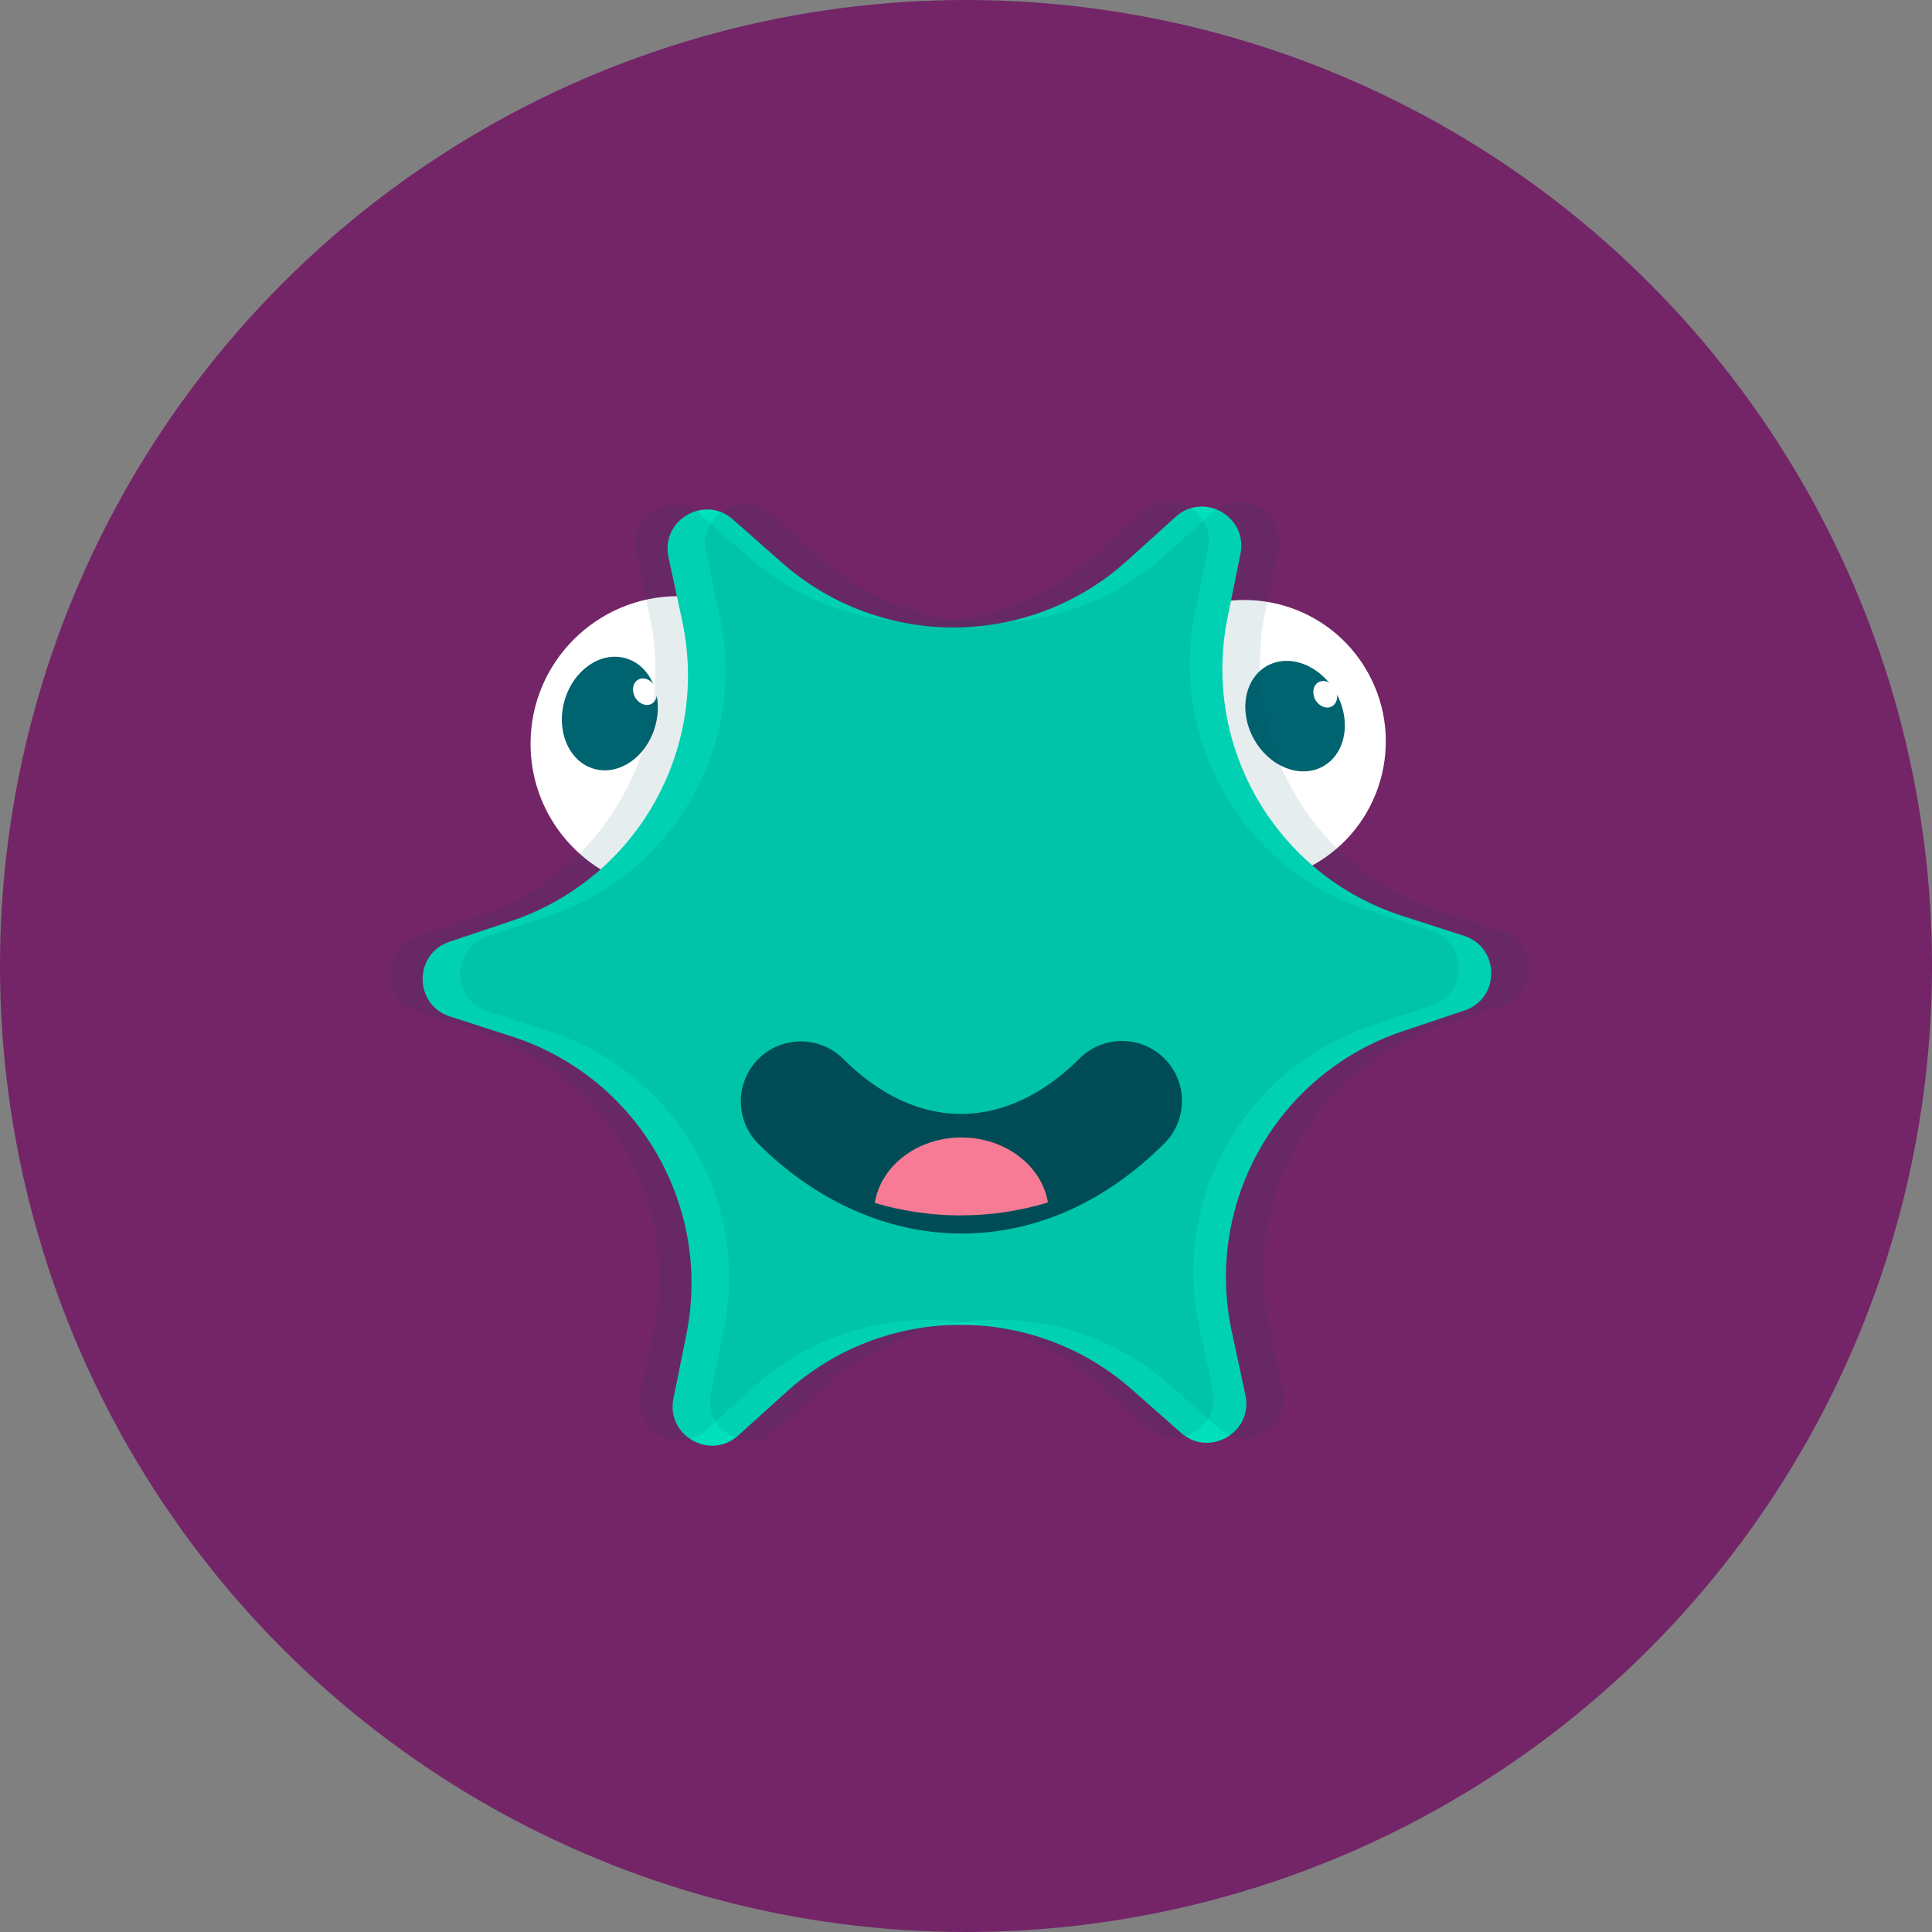
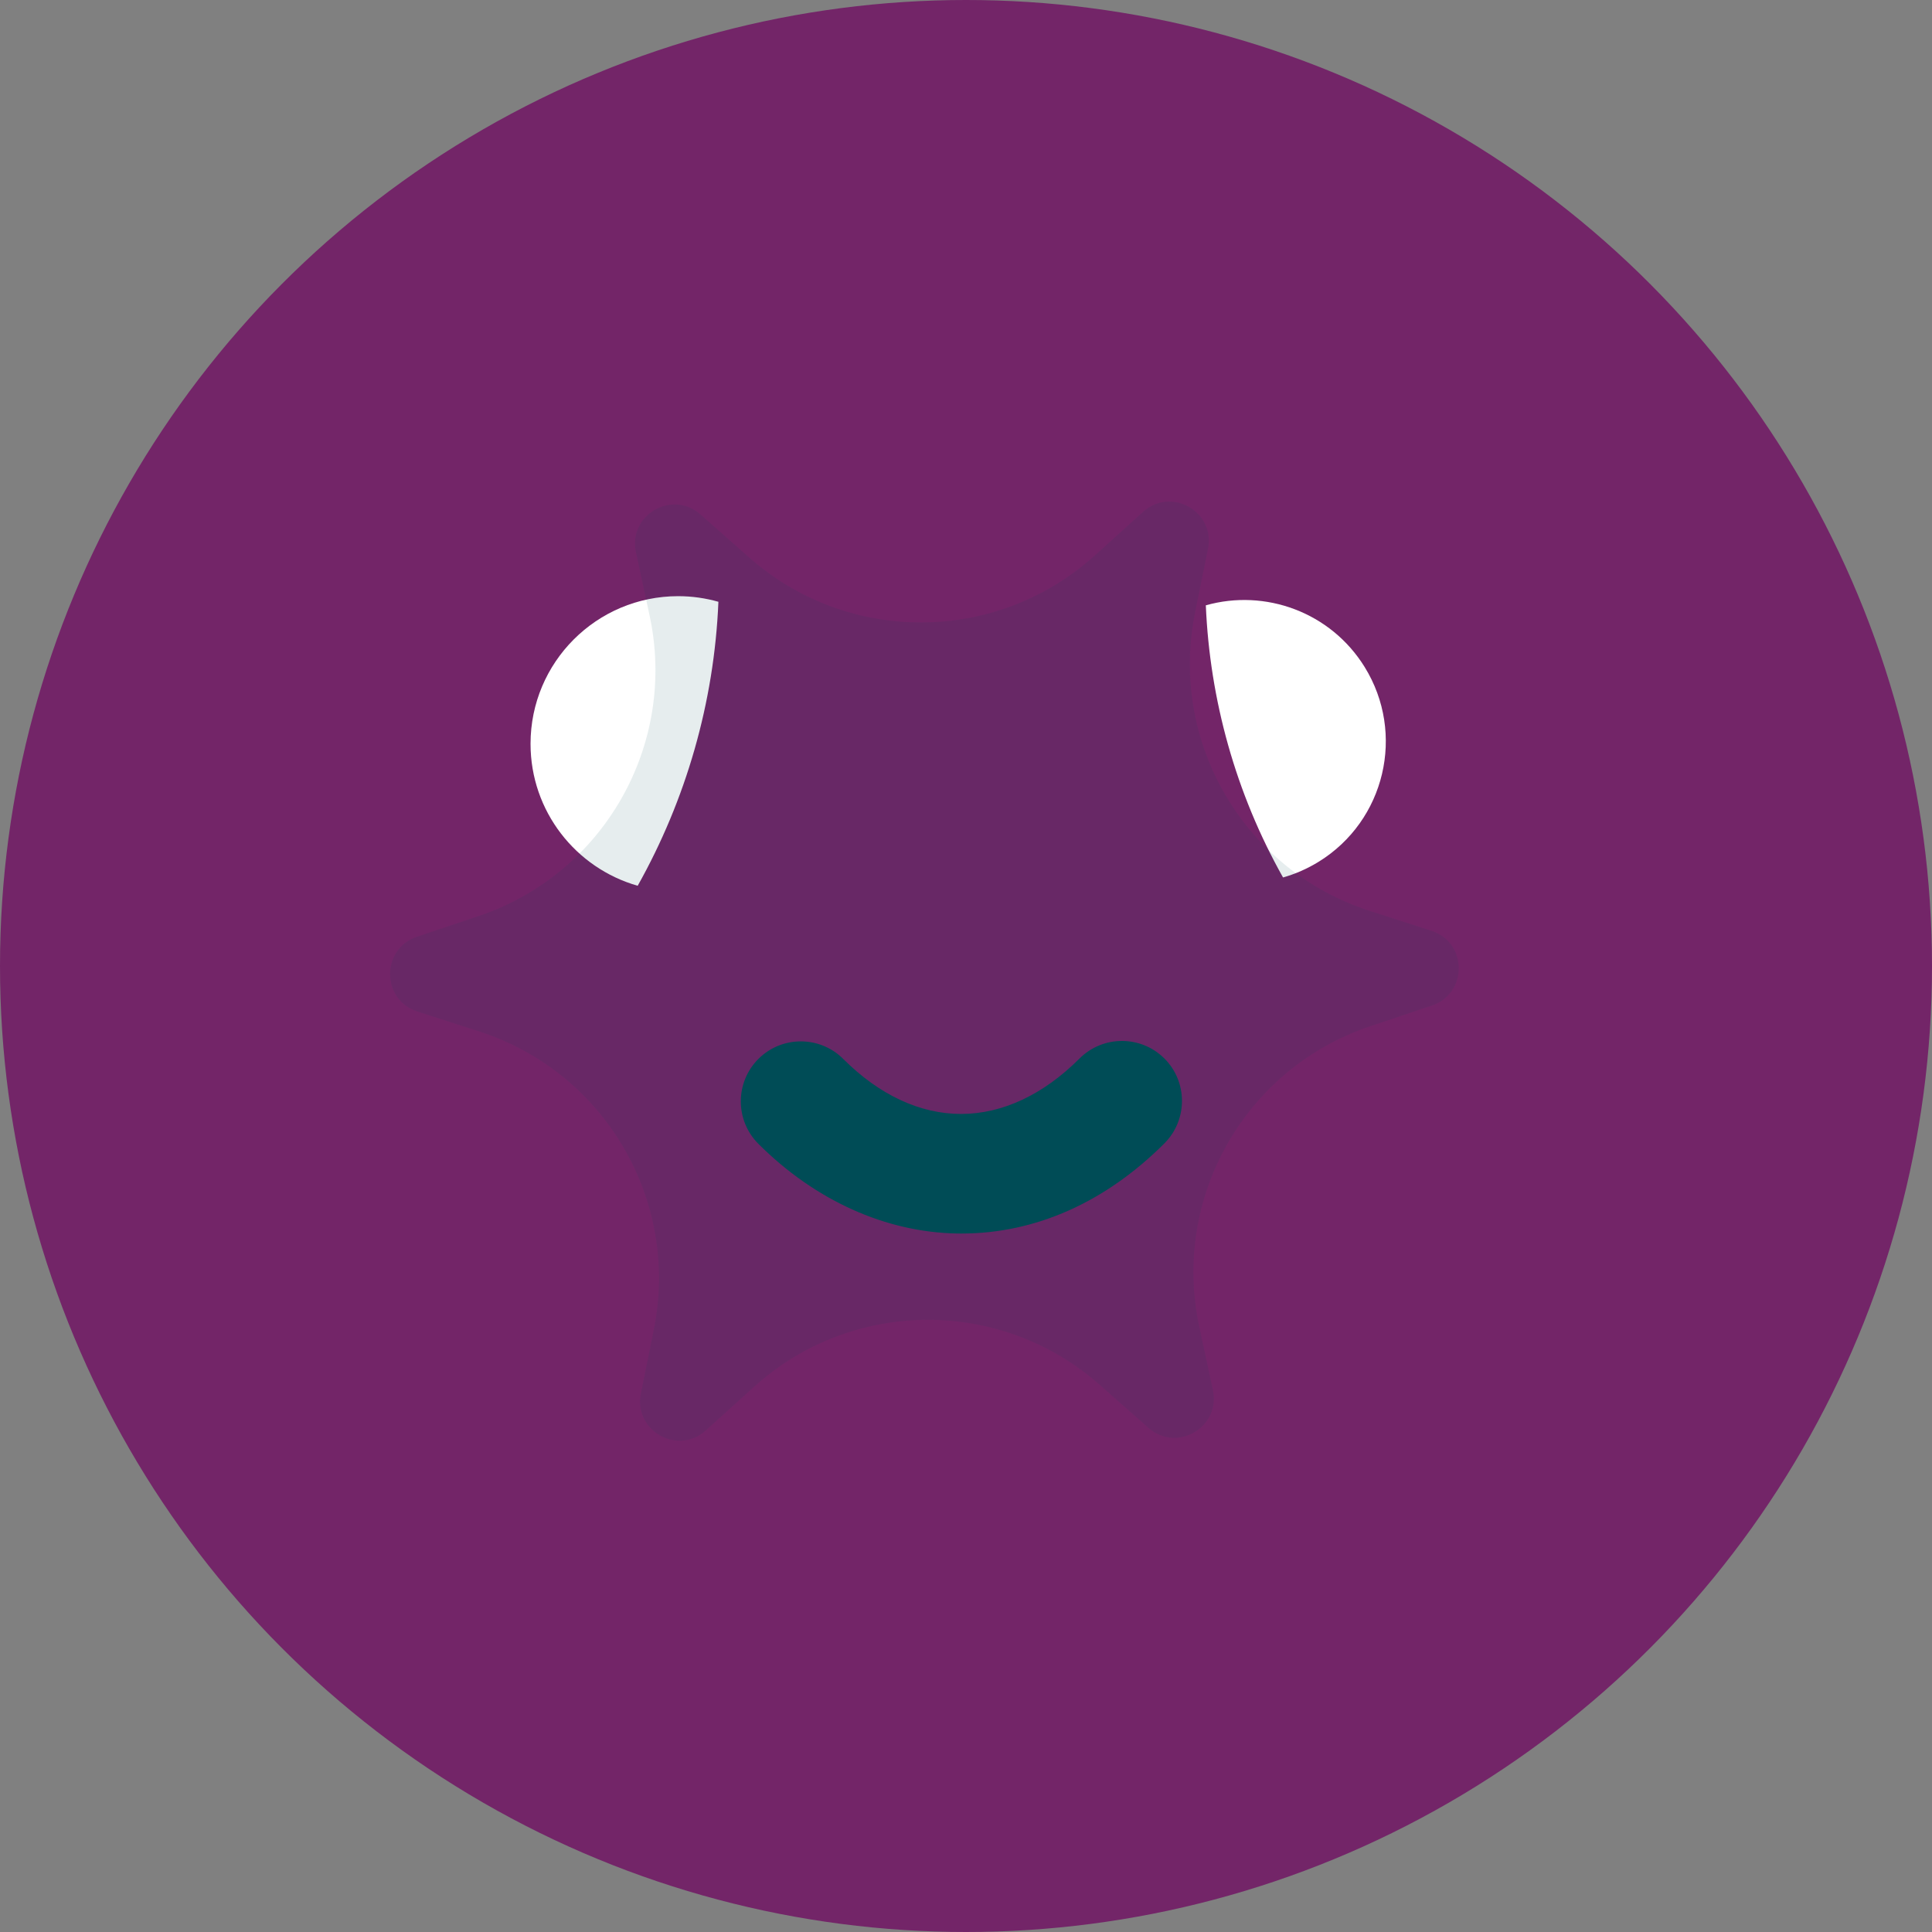
<svg xmlns="http://www.w3.org/2000/svg" width="104" height="104" viewBox="0 0 104 104" fill="none">
  <rect x="0" y="0" width="104" height="104" fill="#808080" stroke="none" />
  <circle cx="52" cy="52" r="52" fill="#732568" />
  <path d="M36.506 32.092C32.117 32.092 28.559 35.65 28.559 40.039C28.559 43.672 30.998 46.733 34.327 47.681C36.922 43.056 38.446 37.827 38.672 32.394C37.984 32.199 37.257 32.092 36.506 32.092Z" fill="white" />
  <path d="M70.985 46.388C74.563 44.179 75.672 39.486 73.461 35.908C71.63 32.947 68.102 31.68 64.91 32.585C65.124 37.662 66.514 42.691 69.066 47.234C69.725 47.047 70.37 46.767 70.984 46.388H70.985Z" fill="white" />
-   <path d="M71.216 41.256C72.441 40.577 72.761 38.814 71.931 37.319C71.102 35.824 69.437 35.163 68.212 35.842C66.987 36.521 66.667 38.284 67.496 39.779C68.326 41.275 69.991 41.936 71.216 41.256Z" fill="#006370" />
-   <path d="M35.266 39.108C35.737 37.465 35.027 35.819 33.68 35.434C32.334 35.048 30.861 36.068 30.39 37.712C29.919 39.356 30.629 41.001 31.976 41.386C33.322 41.772 34.795 40.752 35.266 39.108Z" fill="#006370" />
  <path d="M35.078 37.885C35.372 37.722 35.449 37.299 35.25 36.94C35.051 36.581 34.651 36.422 34.357 36.585C34.062 36.748 33.985 37.172 34.185 37.531C34.384 37.89 34.784 38.048 35.078 37.885Z" fill="white" />
  <path d="M71.698 38.023C71.992 37.86 72.069 37.436 71.87 37.077C71.671 36.718 71.271 36.56 70.977 36.723C70.683 36.886 70.606 37.309 70.805 37.668C71.004 38.027 71.404 38.186 71.698 38.023Z" fill="white" />
-   <path d="M75.481 49.301L78.808 50.375C80.752 51.001 80.768 53.746 78.831 54.396L75.516 55.509C68.778 57.77 64.814 64.731 66.306 71.68L67.041 75.097C67.469 77.095 65.101 78.48 63.57 77.128L60.949 74.813C55.621 70.108 47.611 70.155 42.339 74.923L39.745 77.268C38.229 78.638 35.845 77.28 36.251 75.278L36.945 71.851C38.356 64.886 34.309 57.971 27.544 55.79L24.218 54.716C22.274 54.09 22.258 51.345 24.195 50.695L27.51 49.583C34.247 47.321 38.212 40.36 36.72 33.412L35.985 29.994C35.556 27.996 37.925 26.611 39.456 27.963L42.077 30.278C47.404 34.983 55.415 34.936 60.687 30.169L63.281 27.823C64.796 26.453 67.181 27.811 66.775 29.813L66.081 33.24C64.669 40.205 68.716 47.12 75.481 49.301Z" fill="#00E0BD" />
  <g opacity="0.1">
    <path d="M73.731 49.033L77.057 50.106C79.001 50.733 79.017 53.478 77.08 54.127L73.765 55.24C67.028 57.502 63.063 64.463 64.555 71.411L65.29 74.829C65.719 76.826 63.35 78.212 61.819 76.86L59.198 74.545C53.87 69.839 45.86 69.887 40.588 74.654L37.994 77C36.479 78.369 34.094 77.011 34.5 75.009L35.194 71.583C36.606 64.618 32.559 57.703 25.794 55.522L22.467 54.448C20.523 53.822 20.507 51.076 22.444 50.427L25.759 49.314C32.497 47.052 36.461 40.091 34.969 33.143L34.234 29.726C33.806 27.728 36.174 26.342 37.706 27.695L40.327 30.01C45.654 34.715 53.664 34.667 58.937 29.9L61.53 27.555C63.046 26.185 65.43 27.543 65.025 29.545L64.33 32.971C62.919 39.937 66.966 46.852 73.731 49.033Z" fill="#004C56" />
  </g>
  <g opacity="0.1">
-     <path d="M77.501 49.033L80.827 50.107C82.772 50.733 82.787 53.478 80.85 54.128L77.535 55.24C70.798 57.502 66.833 64.463 68.325 71.411L69.06 74.829C69.489 76.827 67.12 78.212 65.589 76.86L62.968 74.545C57.641 69.84 49.63 69.887 44.358 74.654L41.764 77C40.249 78.37 37.864 77.011 38.27 75.01L38.964 71.583C40.376 64.618 36.329 57.703 29.564 55.522L26.237 54.448C24.293 53.822 24.277 51.077 26.214 50.427L29.529 49.314C36.267 47.053 40.231 40.091 38.739 33.143L38.004 29.726C37.576 27.728 39.944 26.343 41.475 27.695L44.096 30.01C49.424 34.715 57.434 34.667 62.707 29.9L65.3 27.555C66.816 26.185 69.2 27.543 68.794 29.545L68.1 32.972C66.689 39.937 70.736 46.852 77.501 49.033Z" fill="#004C56" />
-   </g>
+     </g>
  <path d="M62.68 56.98C61.42 55.719 59.371 55.721 58.111 56.98C56.163 58.928 53.961 59.96 51.745 59.964H51.733C49.522 59.964 47.331 58.941 45.392 57.003C44.132 55.743 42.083 55.743 40.823 57.003C39.563 58.263 39.563 60.312 40.823 61.572C43.873 64.62 47.674 66.335 51.529 66.4C51.607 66.4 51.685 66.401 51.763 66.401C55.73 66.401 59.504 64.723 62.68 61.548C63.941 60.288 63.941 58.238 62.68 56.978V56.98Z" fill="#004C56" />
-   <path d="M51.752 61.23C49.376 61.23 47.412 62.763 47.088 64.754C48.513 65.174 49.982 65.402 51.462 65.424C51.541 65.424 51.62 65.425 51.7 65.425C53.31 65.425 54.891 65.189 56.412 64.728C56.074 62.749 54.117 61.231 51.752 61.231V61.23Z" fill="#F87B95" />
</svg>